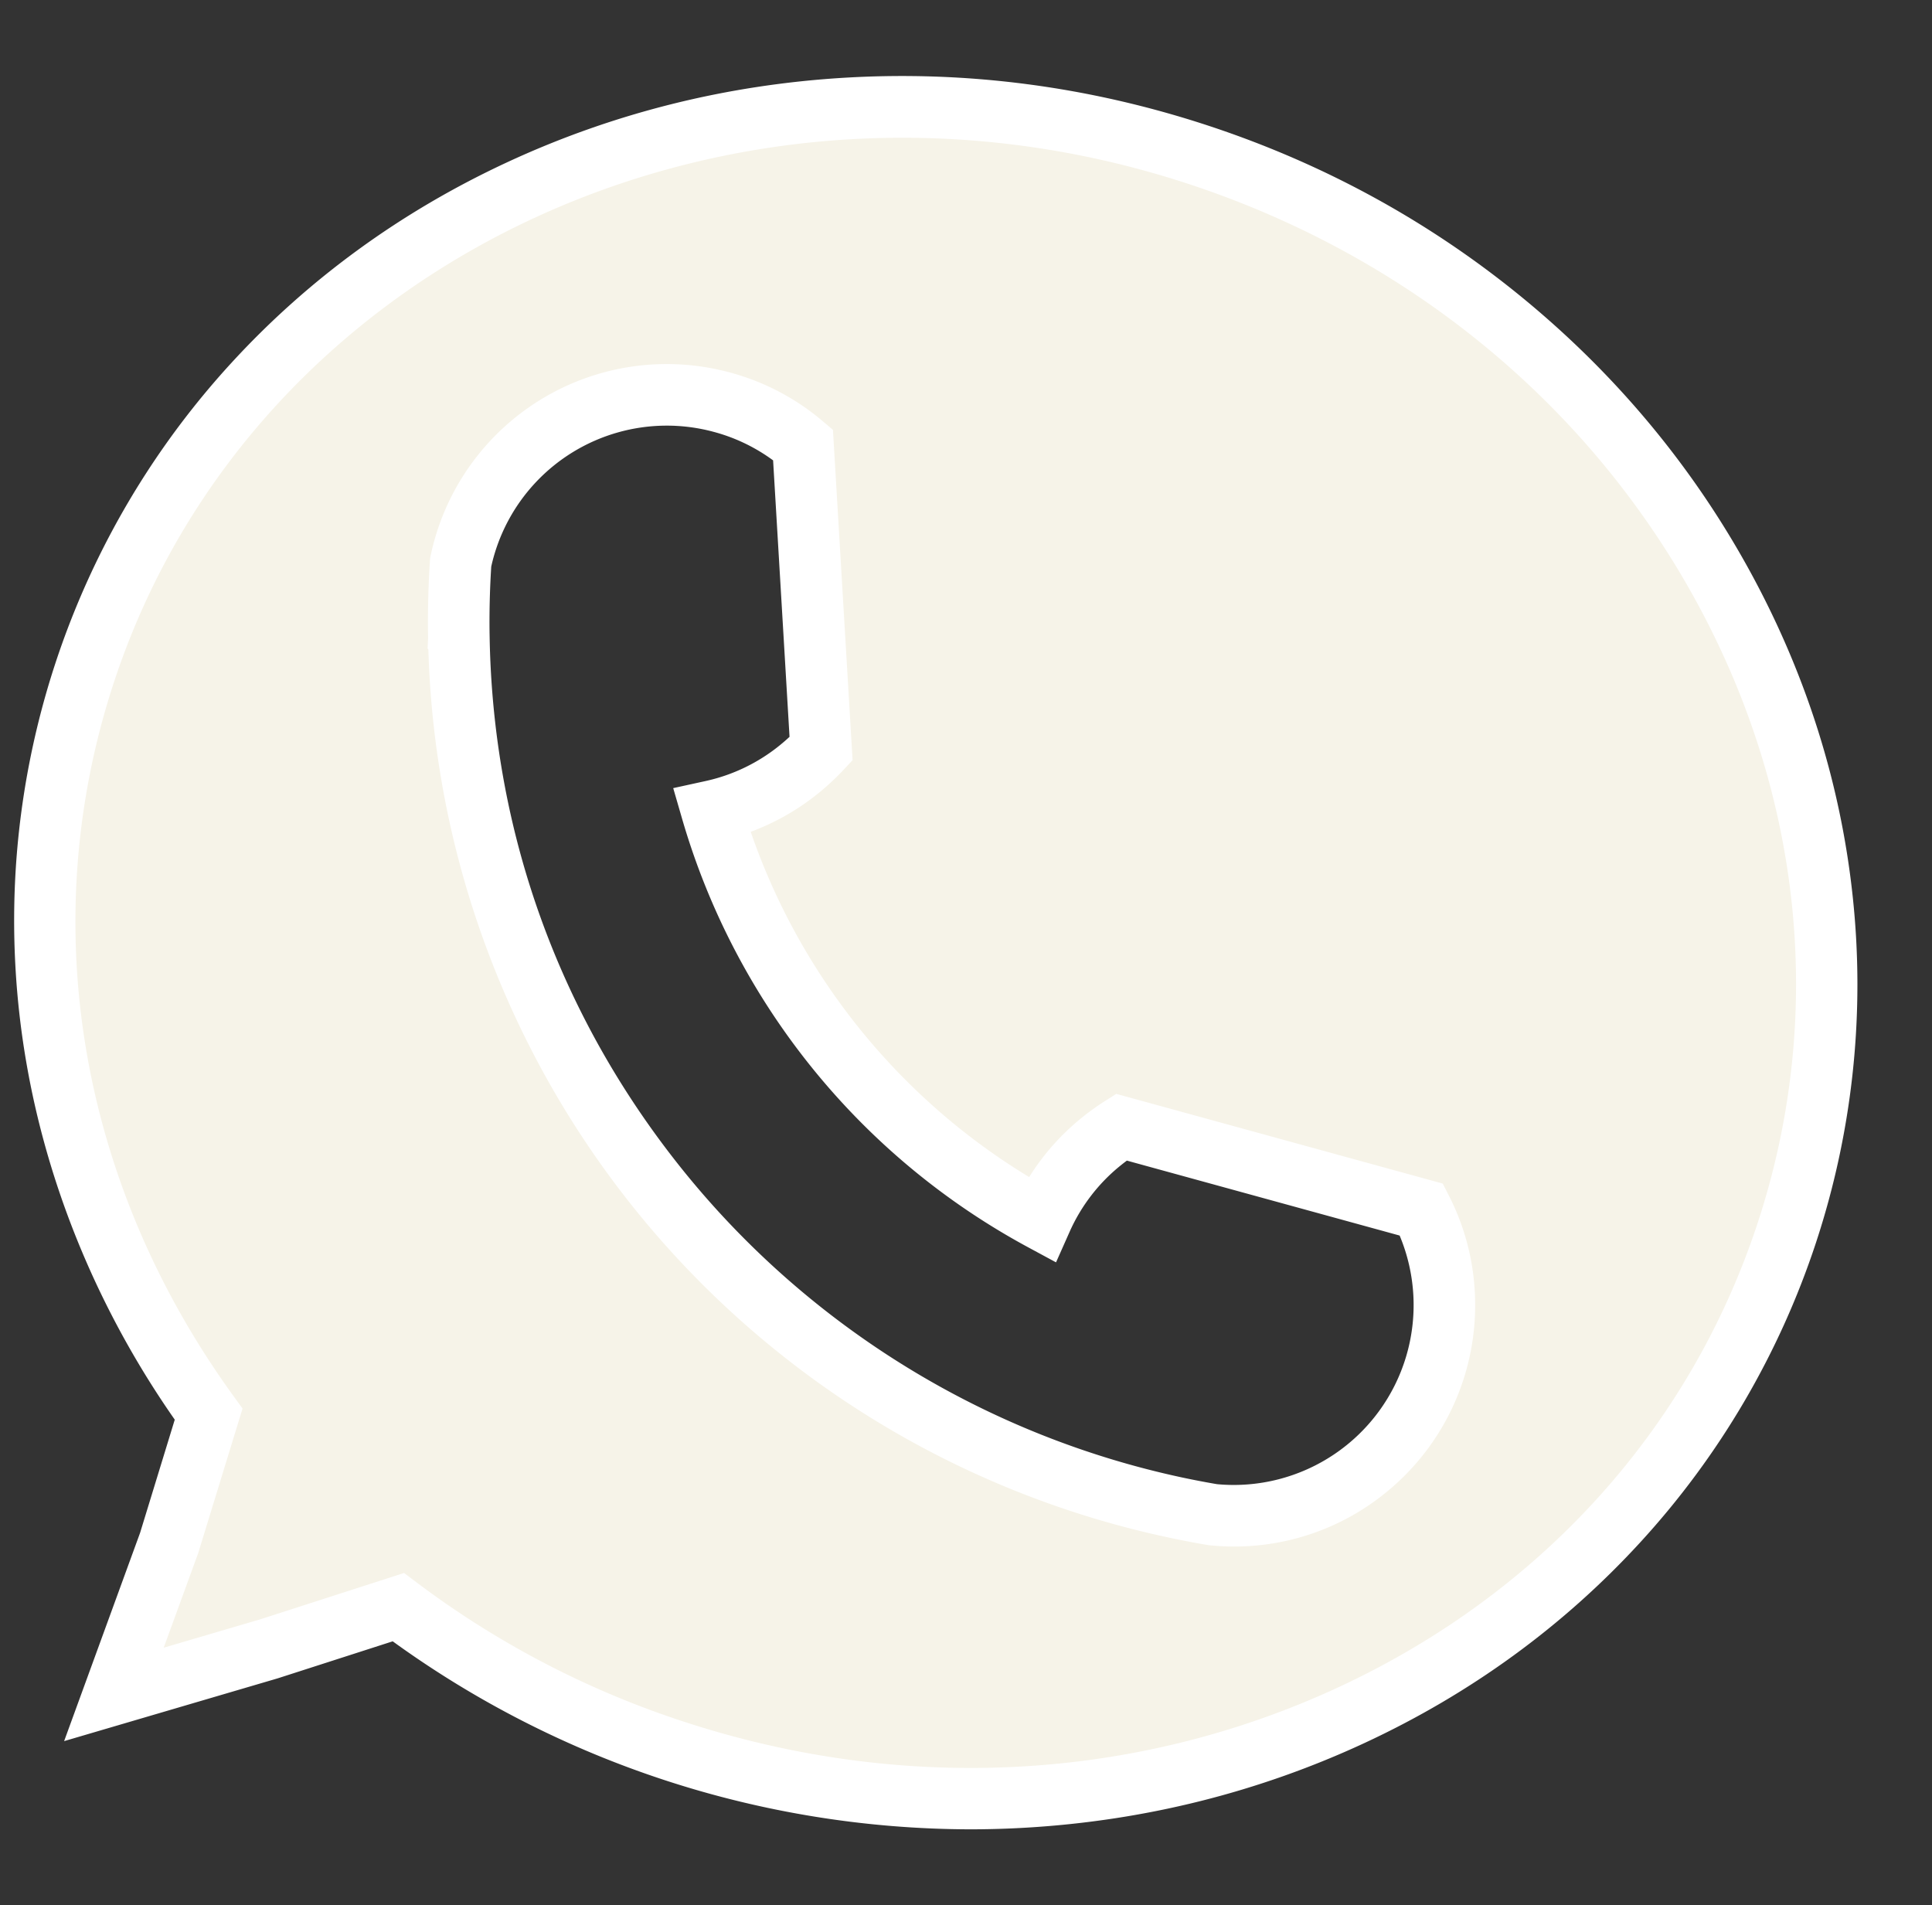
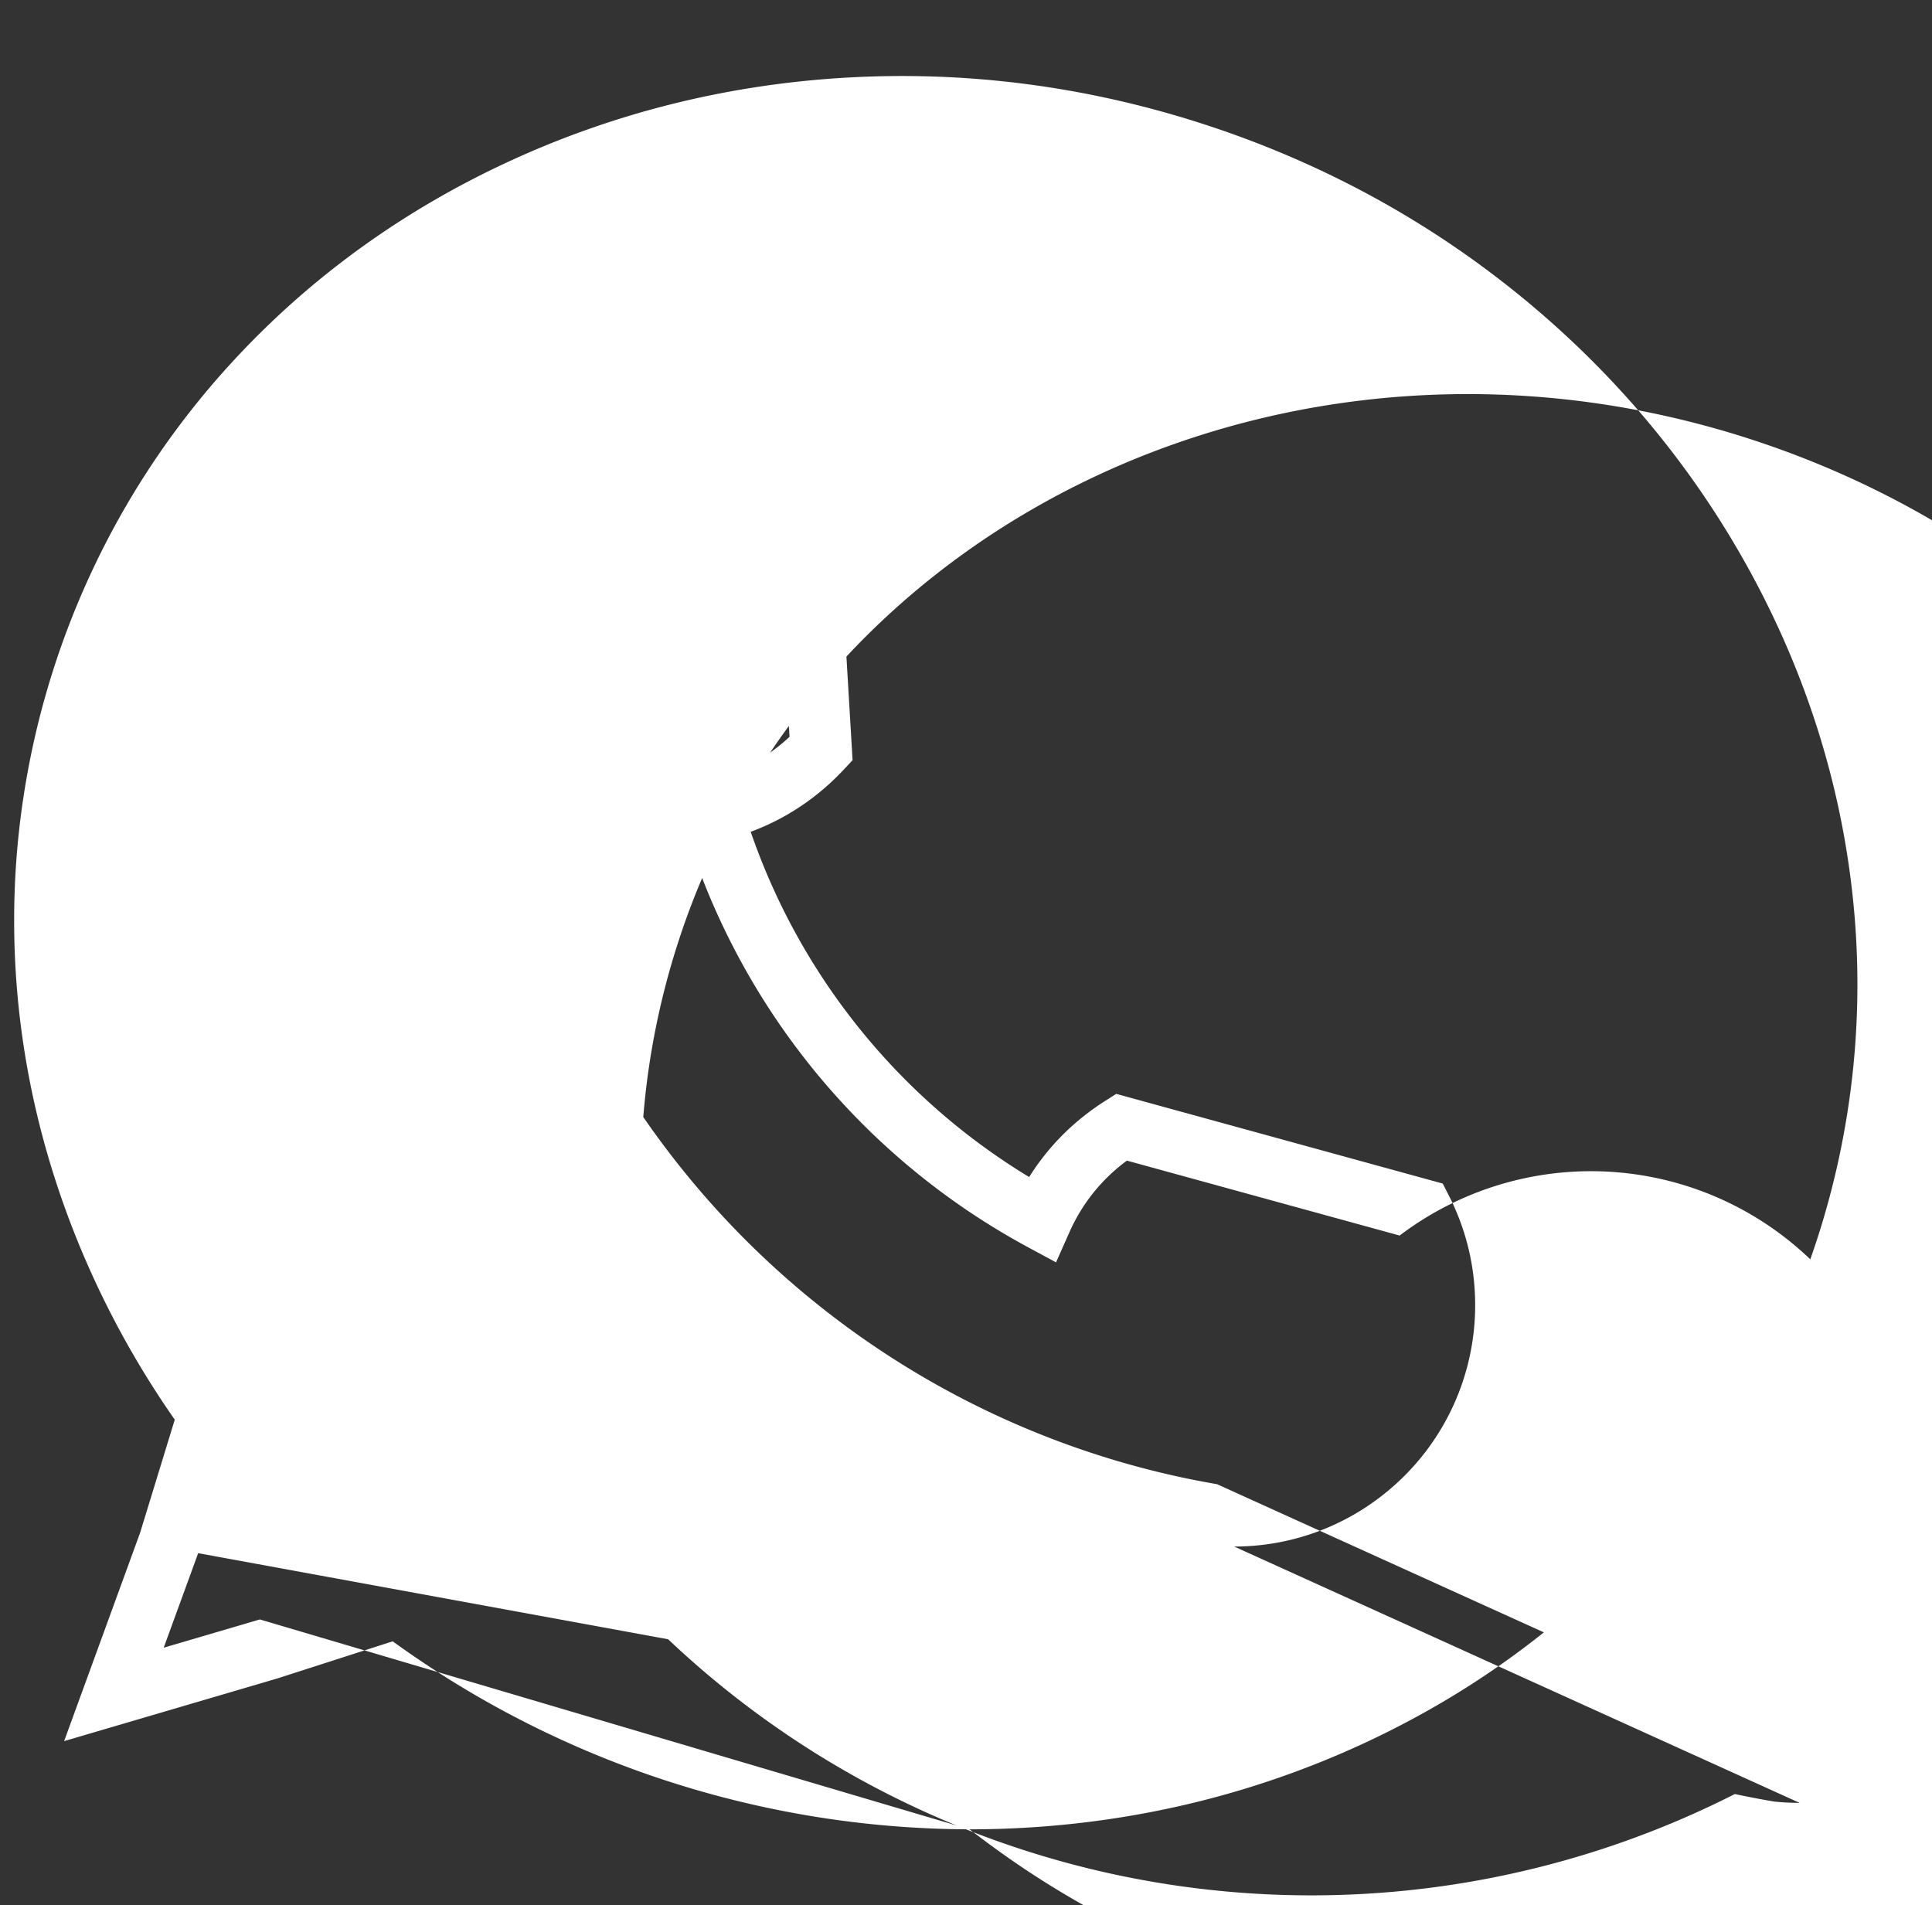
<svg xmlns="http://www.w3.org/2000/svg" data-name="Layer 1" fill="#000000" height="1547.8" preserveAspectRatio="xMidYMid meet" version="1" viewBox="239.8 226.1 1569.5 1547.8" width="1569.5" zoomAndPan="magnify">
  <rect x="239.8" y="226.1" width="1569.5" height="1547.8" fill="#333333" stroke="none" />
  <g id="change1_1">
-     <path d="M1213.54,351.91c-381.793-125.8-786.9,62.384-904.837,420.314-68.933,209.214-24.491,430.112,100.581,602.681l-31.967,104.341L332.34,1602.557l125.931-37.012,105.113-33.855a770.033,770.033,0,0,0,223.075,116.4c381.792,125.8,786.9-62.384,904.836-420.314S1595.332,477.707,1213.54,351.91ZM1349.8,1419.247a170.54,170.54,0,0,1-124.634,37.321q-15.132-2.556-30.151-5.764A736.18,736.18,0,0,1,612.592,745.2a.116.116,0,0,1-.012-.056q-.591-31.135,1.463-62.222a171.111,171.111,0,0,1,278.1-95.48l14.678,246.948a174.987,174.987,0,0,1-17.637,16.435,170.415,170.415,0,0,1-71.025,34.219,553.967,553.967,0,0,0,267.66,331.707,170.349,170.349,0,0,1,48.6-63.3,174.885,174.885,0,0,1,16.275-11.7l243.892,67.009a171.058,171.058,0,0,1-44.779,210.492Z" fill="#f6f3e8" />
-   </g>
+     </g>
  <g id="change2_1">
-     <path d="M1027.4,1712.152A802.683,802.683,0,0,1,558.82,1559.424l-93.5,30.106L291.889,1640.5,353.6,1471.3l28.167-91.938c-60.8-86.967-102.271-186.185-120.15-287.72A677.071,677.071,0,0,1,252.806,928.7,670.614,670.614,0,0,1,427.722,520.962C490.205,452.82,565.542,397.991,651.643,358c85.958-39.93,178.331-63.067,274.552-68.772,99.53-5.9,198.834,7.2,295.168,38.942s183.981,80.239,260.5,144.146c73.985,61.787,134.51,135.3,179.9,218.509,45.461,83.344,73.449,172.219,83.187,264.156a670.286,670.286,0,0,1-172.674,524.061c-62.482,68.142-137.821,122.971-223.921,162.966-85.958,39.93-178.331,63.067-274.551,68.772Q1050.594,1712.153,1027.4,1712.152ZM568.075,1503.914l10.363,7.816a744.283,744.283,0,0,0,215.845,112.616c178.594,58.843,367.889,49.012,533.008-27.688,164.567-76.445,285.406-210.227,340.26-376.7s37.209-345.891-49.683-505.188c-87.183-159.833-233.555-280.264-412.151-339.111-368.094-121.28-759.837,60.128-873.27,404.393-64.237,194.961-28.852,406.431,97.08,580.186l7.309,10.085L400.8,1487.812l-28.011,76.8,78.119-22.96Zm674.359-21.486q-9.829,0-19.741-.983l-.848-.084-.841-.142c-10.277-1.736-20.774-3.742-31.2-5.964A760.209,760.209,0,0,1,587.791,753.8l-.641-.855.418-8.2c-.375-21.061.139-42.41,1.529-63.465l.115-1.742.356-1.709A195.974,195.974,0,0,1,832.257,528.553a193.805,193.805,0,0,1,76.069,39.834l8.135,6.912,15.948,268.323-7.336,7.842a200.84,200.84,0,0,1-20.154,18.78,194.652,194.652,0,0,1-55.257,31.573,529.727,529.727,0,0,0,226.2,280.464,194.61,194.61,0,0,1,42.807-48.253,200.769,200.769,0,0,1,18.6-13.379l9.352-5.946,265.208,72.865,5.013,9.82a194.048,194.048,0,0,1,21.174,81.012,195.829,195.829,0,0,1-72.481,160.27l-15.739-19.423,15.739,19.423A194.7,194.7,0,0,1,1242.434,1482.428Zm-13.965-50.657A146.117,146.117,0,0,0,1376.821,1229.8l-221.571-60.876q-2.6,1.925-5.1,3.949a144.464,144.464,0,0,0-41.493,54.025l-10.967,24.676-23.758-12.832A578.964,578.964,0,0,1,794.144,892.006L786.7,866.331l26.116-5.713A144.6,144.6,0,0,0,873.44,831.4q3.97-3.217,7.753-6.742L867.845,600.077a144.164,144.164,0,0,0-48.5-23.221A146.077,146.077,0,0,0,638.872,686.362c-1.137,17.928-1.595,36.067-1.365,54.01l.081,4.358c2.973,159.529,57.784,309.551,158.507,433.849a712.665,712.665,0,0,0,404.122,247.772C1209.669,1428.365,1219.165,1430.187,1228.469,1431.771Z" fill="#ffffff" />
+     <path d="M1027.4,1712.152A802.683,802.683,0,0,1,558.82,1559.424l-93.5,30.106L291.889,1640.5,353.6,1471.3l28.167-91.938c-60.8-86.967-102.271-186.185-120.15-287.72A677.071,677.071,0,0,1,252.806,928.7,670.614,670.614,0,0,1,427.722,520.962C490.205,452.82,565.542,397.991,651.643,358c85.958-39.93,178.331-63.067,274.552-68.772,99.53-5.9,198.834,7.2,295.168,38.942s183.981,80.239,260.5,144.146c73.985,61.787,134.51,135.3,179.9,218.509,45.461,83.344,73.449,172.219,83.187,264.156a670.286,670.286,0,0,1-172.674,524.061c-62.482,68.142-137.821,122.971-223.921,162.966-85.958,39.93-178.331,63.067-274.551,68.772Q1050.594,1712.153,1027.4,1712.152Zl10.363,7.816a744.283,744.283,0,0,0,215.845,112.616c178.594,58.843,367.889,49.012,533.008-27.688,164.567-76.445,285.406-210.227,340.26-376.7s37.209-345.891-49.683-505.188c-87.183-159.833-233.555-280.264-412.151-339.111-368.094-121.28-759.837,60.128-873.27,404.393-64.237,194.961-28.852,406.431,97.08,580.186l7.309,10.085L400.8,1487.812l-28.011,76.8,78.119-22.96Zm674.359-21.486q-9.829,0-19.741-.983l-.848-.084-.841-.142c-10.277-1.736-20.774-3.742-31.2-5.964A760.209,760.209,0,0,1,587.791,753.8l-.641-.855.418-8.2c-.375-21.061.139-42.41,1.529-63.465l.115-1.742.356-1.709A195.974,195.974,0,0,1,832.257,528.553a193.805,193.805,0,0,1,76.069,39.834l8.135,6.912,15.948,268.323-7.336,7.842a200.84,200.84,0,0,1-20.154,18.78,194.652,194.652,0,0,1-55.257,31.573,529.727,529.727,0,0,0,226.2,280.464,194.61,194.61,0,0,1,42.807-48.253,200.769,200.769,0,0,1,18.6-13.379l9.352-5.946,265.208,72.865,5.013,9.82a194.048,194.048,0,0,1,21.174,81.012,195.829,195.829,0,0,1-72.481,160.27l-15.739-19.423,15.739,19.423A194.7,194.7,0,0,1,1242.434,1482.428Zm-13.965-50.657A146.117,146.117,0,0,0,1376.821,1229.8l-221.571-60.876q-2.6,1.925-5.1,3.949a144.464,144.464,0,0,0-41.493,54.025l-10.967,24.676-23.758-12.832A578.964,578.964,0,0,1,794.144,892.006L786.7,866.331l26.116-5.713A144.6,144.6,0,0,0,873.44,831.4q3.97-3.217,7.753-6.742L867.845,600.077a144.164,144.164,0,0,0-48.5-23.221A146.077,146.077,0,0,0,638.872,686.362c-1.137,17.928-1.595,36.067-1.365,54.01l.081,4.358c2.973,159.529,57.784,309.551,158.507,433.849a712.665,712.665,0,0,0,404.122,247.772C1209.669,1428.365,1219.165,1430.187,1228.469,1431.771Z" fill="#ffffff" />
  </g>
</svg>